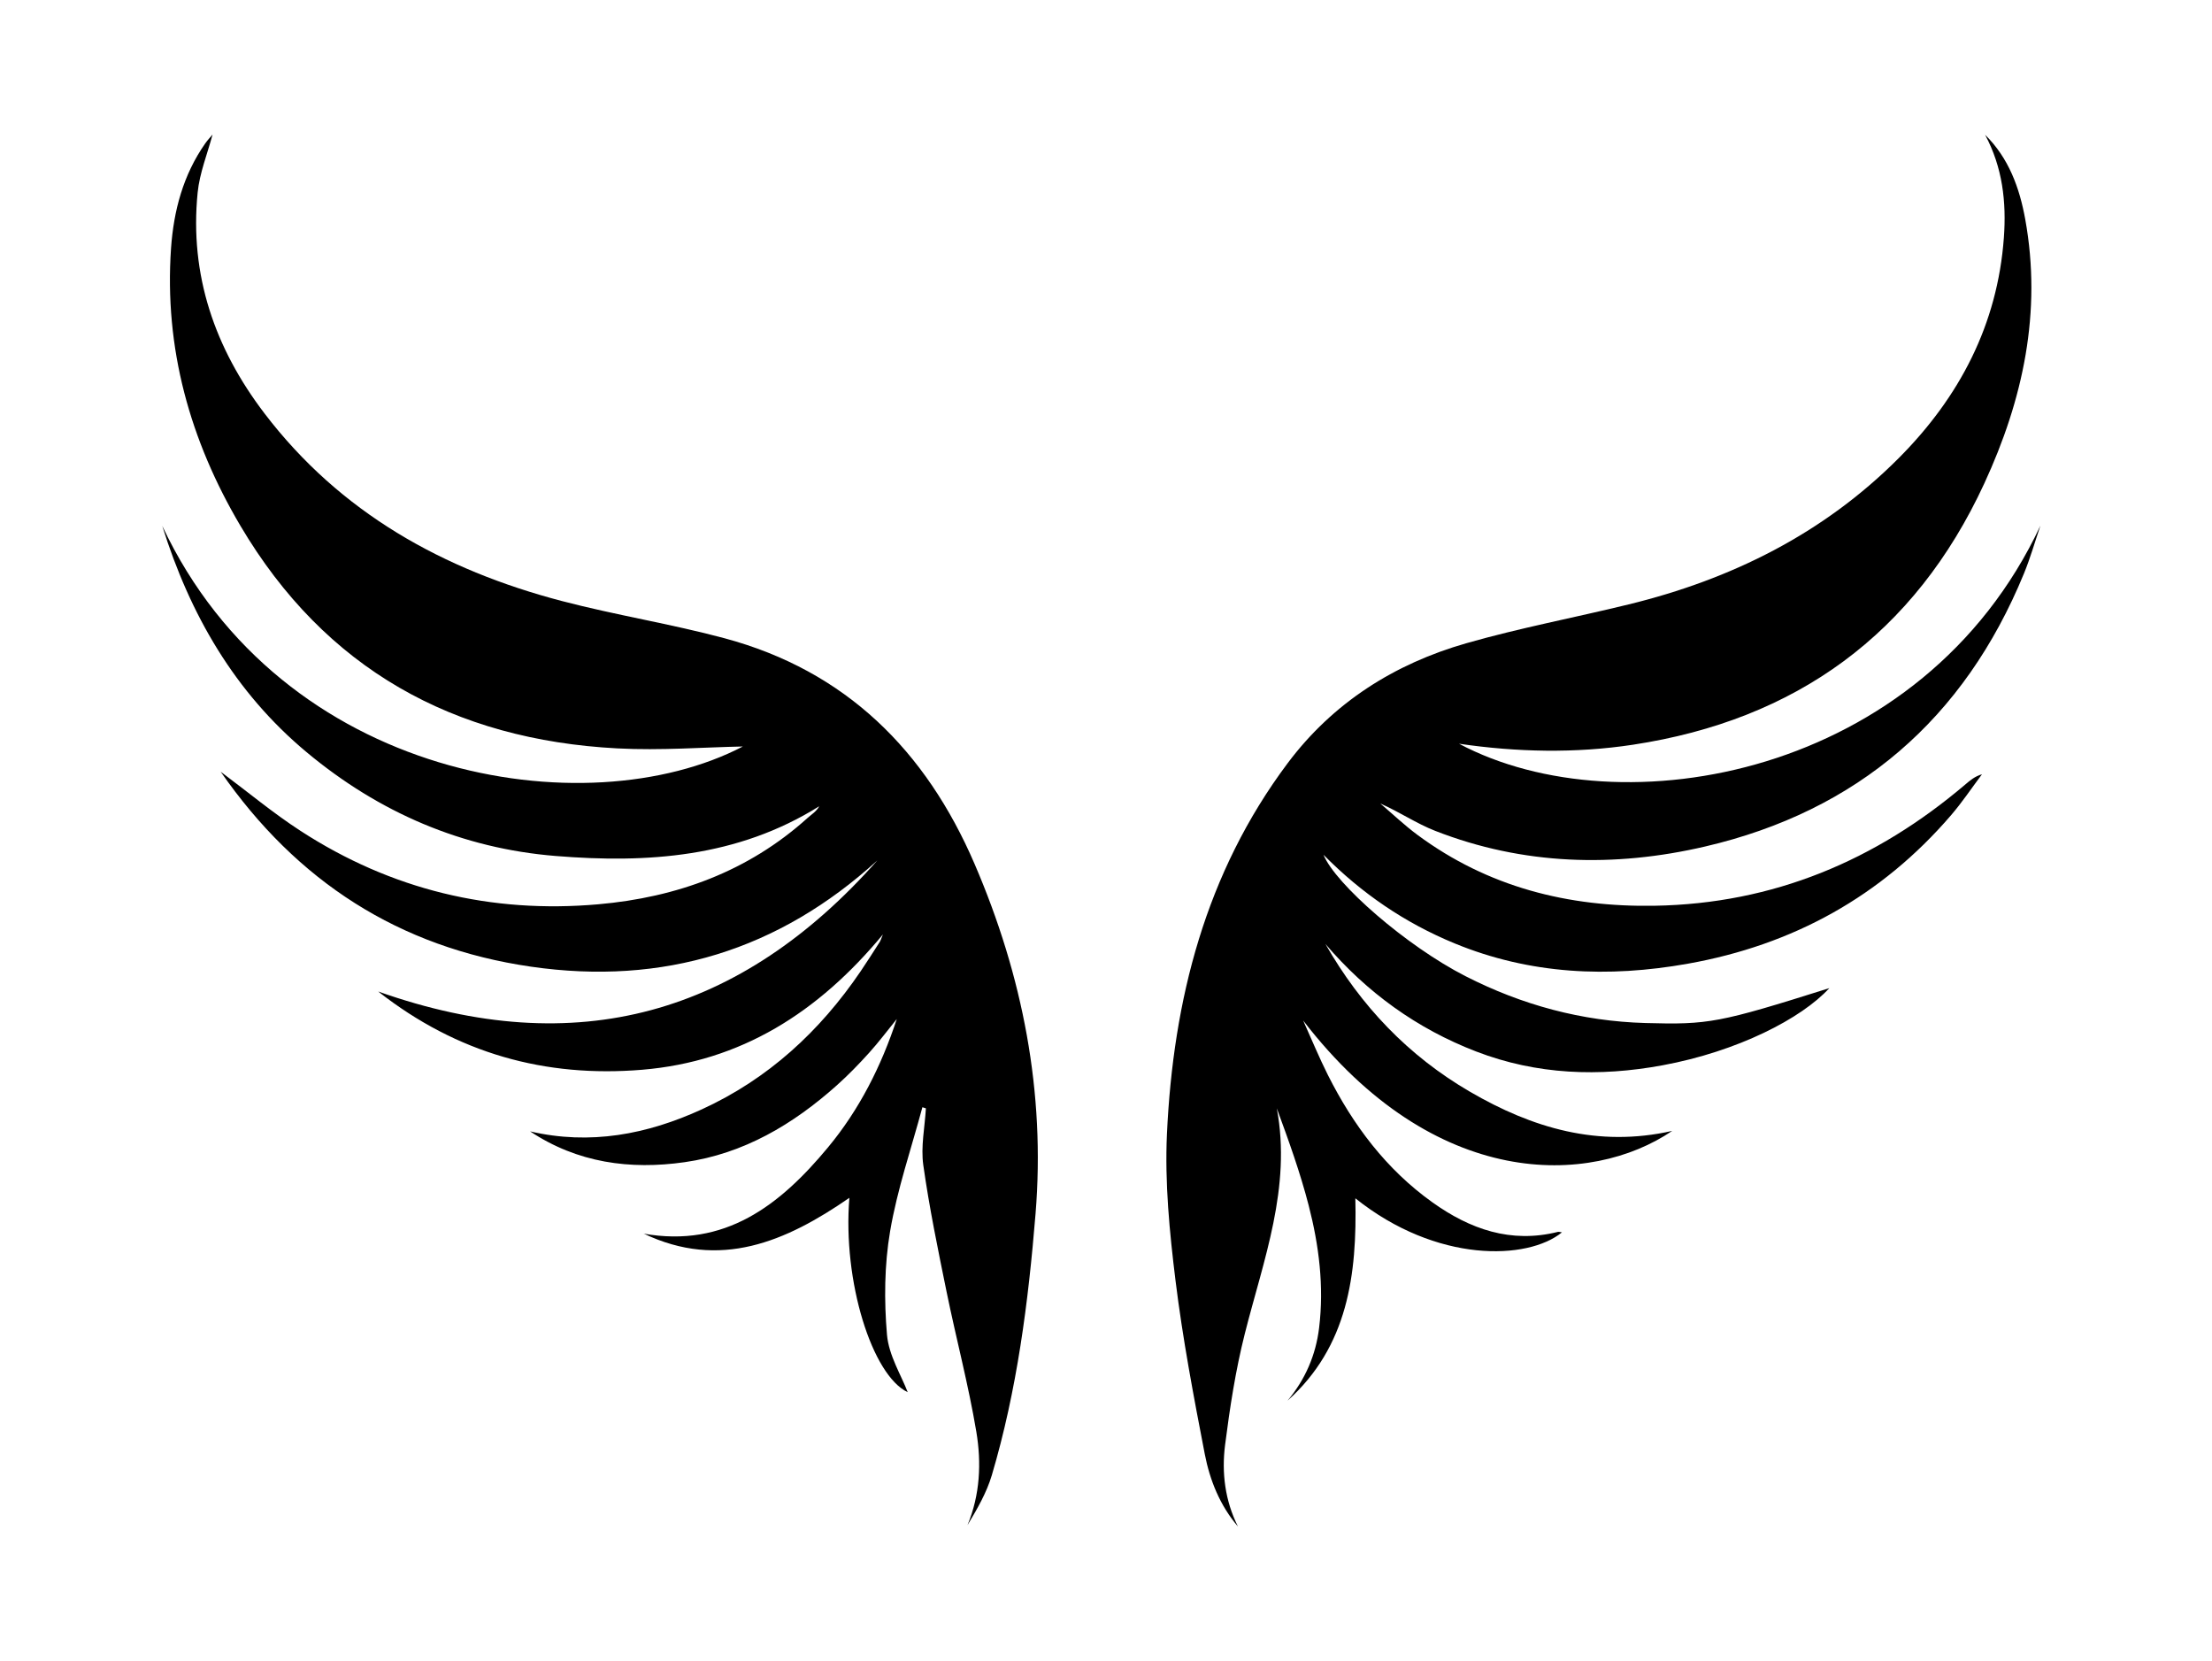
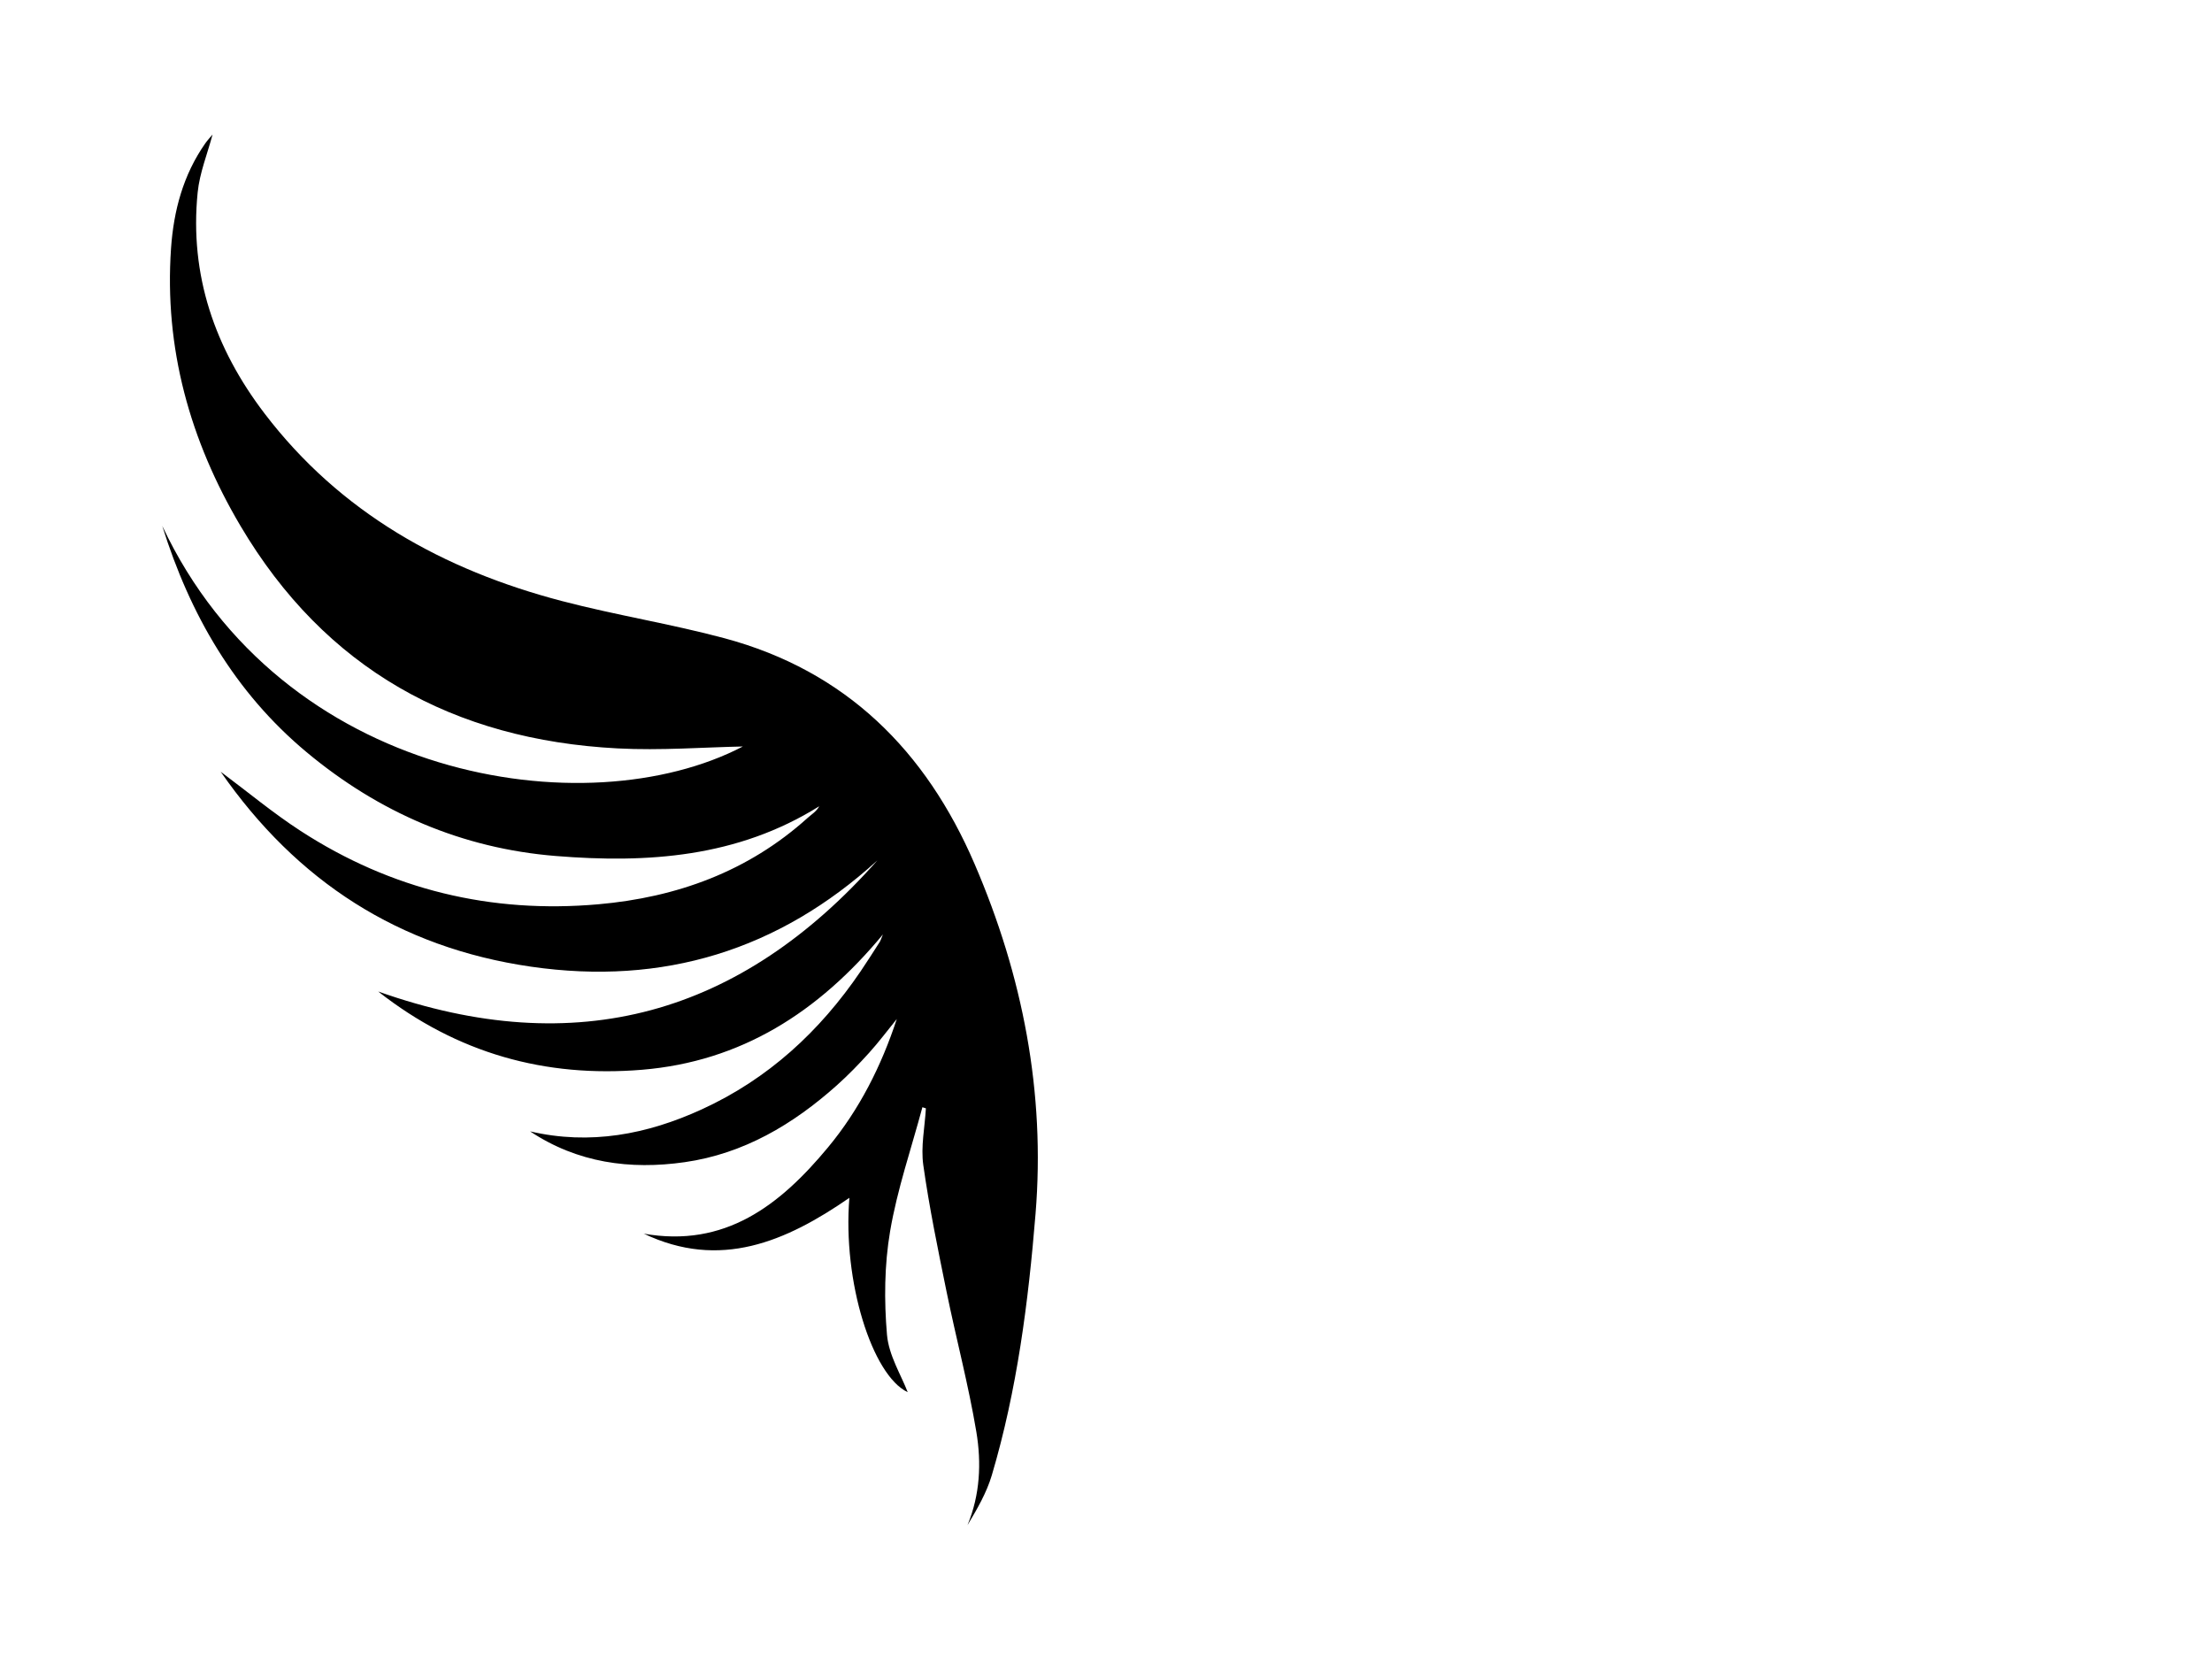
<svg xmlns="http://www.w3.org/2000/svg" id="a" viewBox="0 0 800 600.7">
-   <path d="M717.95,48.75c8.54,8.41,12.45,19.17,14.51,30.57,6.06,33.49-.78,65.15-14.81,95.5-25.17,54.47-68.2,85.53-127.06,94.48-20.85,3.17-42.02,2.7-62.92-.36,58.62,31.17,167.72,12,210.27-78.86-1.97,5.79-3.64,11.7-5.96,17.34-21.6,52.55-60.17,85.86-115.35,98.7-32.75,7.62-65.74,6.77-97.59-5.68-6.76-2.64-12.91-6.84-19.83-9.88,4.48,3.81,8.77,7.9,13.49,11.39,25.49,18.84,54.44,26.12,85.77,25.58,42.89-.74,79.93-16.33,112.33-43.87,1.71-1.46,3.42-2.92,6.01-3.67-3.74,4.98-7.21,10.19-11.27,14.9-25.22,29.29-57.13,46.82-95.07,53.59-28.81,5.14-57.05,3.92-84.44-7.36-17.91-7.38-33.57-18.05-47.37-32.02,4.27,10.53,29.96,32.98,51.36,43.9,20.47,10.44,42.08,16.3,65.1,16.94,22.84,.63,26.53-.02,66.48-12.62-10.05,10.99-33.18,22.89-60.29,27.9-22.94,4.24-45.51,3.45-67.42-4.98-21.45-8.25-39.57-21.37-54.54-38.89,12.78,22.39,29.97,40.46,52.29,53.44,22.48,13.08,46.25,20.24,73.14,14.16-29.42,19.95-85.88,21.84-133.47-39.91,2.97,6.59,5.72,13.3,8.97,19.76,9.13,18.11,21.05,34.02,37.73,45.95,13.64,9.76,28.42,14.96,45.4,10.72,.41-.1,.9,.1,1.48,.17-12.33,10.1-45.28,11.24-74.71-12.32,.64,27.61-2.68,53.6-24.52,73.18,6.39-7.66,10.22-16.44,11.42-26.38,1.81-15-.05-29.75-3.77-44.19-3.07-11.89-7.24-23.49-11.53-35.13,5.35,28.62-4.84,54.79-11.6,81.57-3.32,13.14-5.39,26.66-7.11,40.12-1.28,10.06-.04,20.14,4.65,29.52-6.52-7.62-10.16-16.72-12-26.21-4.03-20.82-7.98-41.7-10.58-62.73-2.16-17.53-3.91-35.39-3.1-52.97,2.24-48.53,13.94-94.44,43.66-134.12,16.39-21.88,38.59-35.93,64.59-43.37,19.32-5.54,39.16-9.26,58.7-14.04,37.19-9.08,70.5-25.61,97.72-52.92,21.94-22.01,35.72-48.25,38.02-79.73,.94-12.85-.47-25.41-6.79-37.18Z" />
  <path d="M232.71,446.09c29.51,5.25,49.4-10.28,66.73-31.16,11.4-13.73,19.3-29.45,24.9-46.45-3.33,4.1-6.5,8.34-10.03,12.25-3.68,4.07-7.52,8.03-11.61,11.69-15.86,14.18-33.74,24.79-55.08,27.84-19.74,2.82-38.76,.26-55.9-11.14,21.72,5.05,42.29,1.1,62.09-7.96,24.01-10.99,42.7-28.22,57.45-49.93,2.39-3.51,4.65-7.11,6.95-10.68,.26-.41,.39-.9,1.1-2.64-23.34,28.2-51.36,45.96-87.09,48.93-35,2.9-66.87-5.88-95.44-28.3,71.79,25.47,131.27,8.26,180.53-47.41-35.67,32.48-77.44,45.36-125.28,38.43-47.69-6.91-84.68-30.82-112.22-70.5,9.83,7.33,18.97,14.97,28.89,21.4,32.76,21.27,68.9,29.97,107.71,26.54,28.32-2.5,54.14-11.82,75.66-31.22,1.44-1.3,3.16-2.29,4.22-4.23-29.61,18.51-62.14,20.67-95.26,17.99-33.91-2.74-64-15.74-90.13-37.53-26.07-21.73-42.22-49.87-52.22-81.85,43.23,92.01,153.3,109.3,209.99,79.78-14.01,.27-29.73,1.51-45.35,.69-59.29-3.1-105.76-28.73-136.36-80.48-18.26-30.88-27.61-64.26-25.1-100.41,.95-13.58,4.4-26.51,12.36-37.87,.86-1.23,1.91-2.33,2.65-3.22-1.83,6.91-4.68,13.85-5.39,21-2.98,29.85,6.25,56.34,24.19,79.86,27.37,35.9,64.63,56.59,107.54,67.83,19.46,5.1,39.43,8.25,58.86,13.47,43.85,11.79,72.77,40.62,90.42,81.65,17.38,40.39,25.61,82.56,22.03,126.45-2.6,31.9-6.67,63.72-15.82,94.56-1.88,6.33-5.29,12.2-8.79,18.04,4.56-11,5.07-22.52,3.2-33.73-2.85-17.03-7.32-33.78-10.78-50.72-3.1-15.2-6.25-30.42-8.41-45.76-.94-6.66,.55-13.67,.94-20.51l-1.26-.4c-4.01,14.93-9.1,29.67-11.68,44.84-2.08,12.22-2.19,25.05-1.13,37.43,.65,7.52,5.19,14.7,7.49,20.77-12.86-6.08-23.58-40.1-21.09-70.28-22.97,15.87-46.81,26.15-74.47,12.9Z" />
</svg>